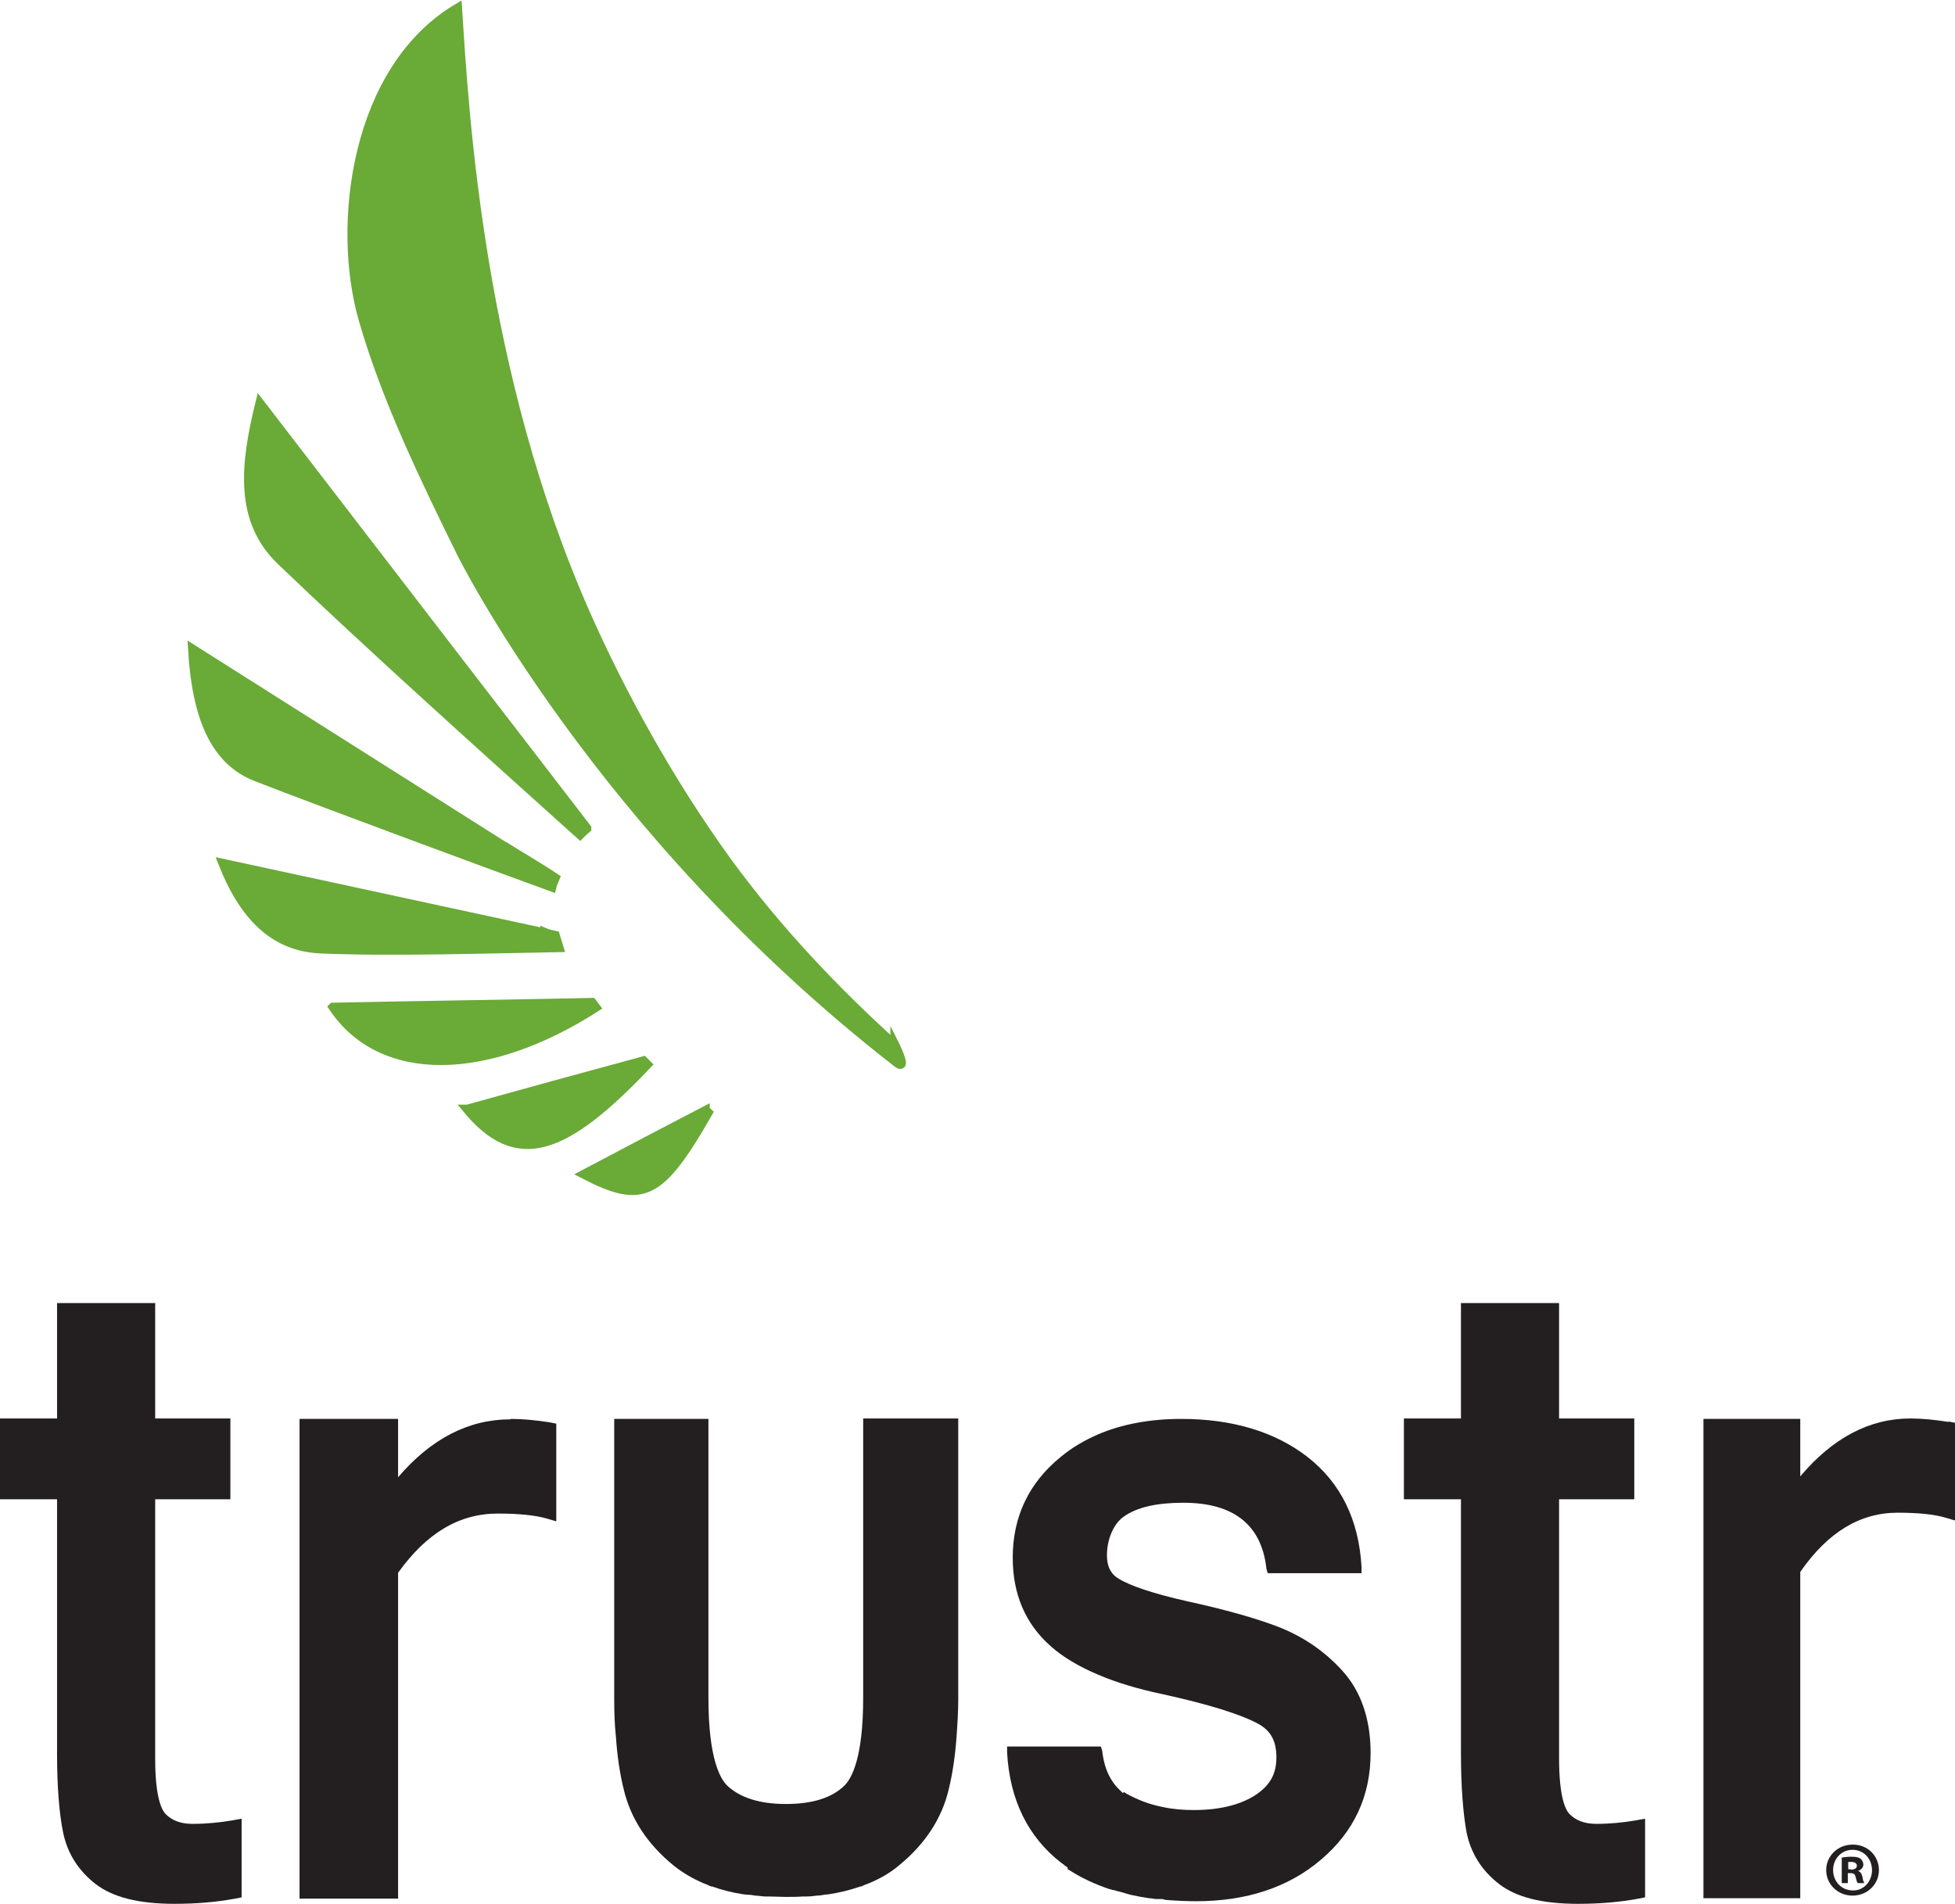
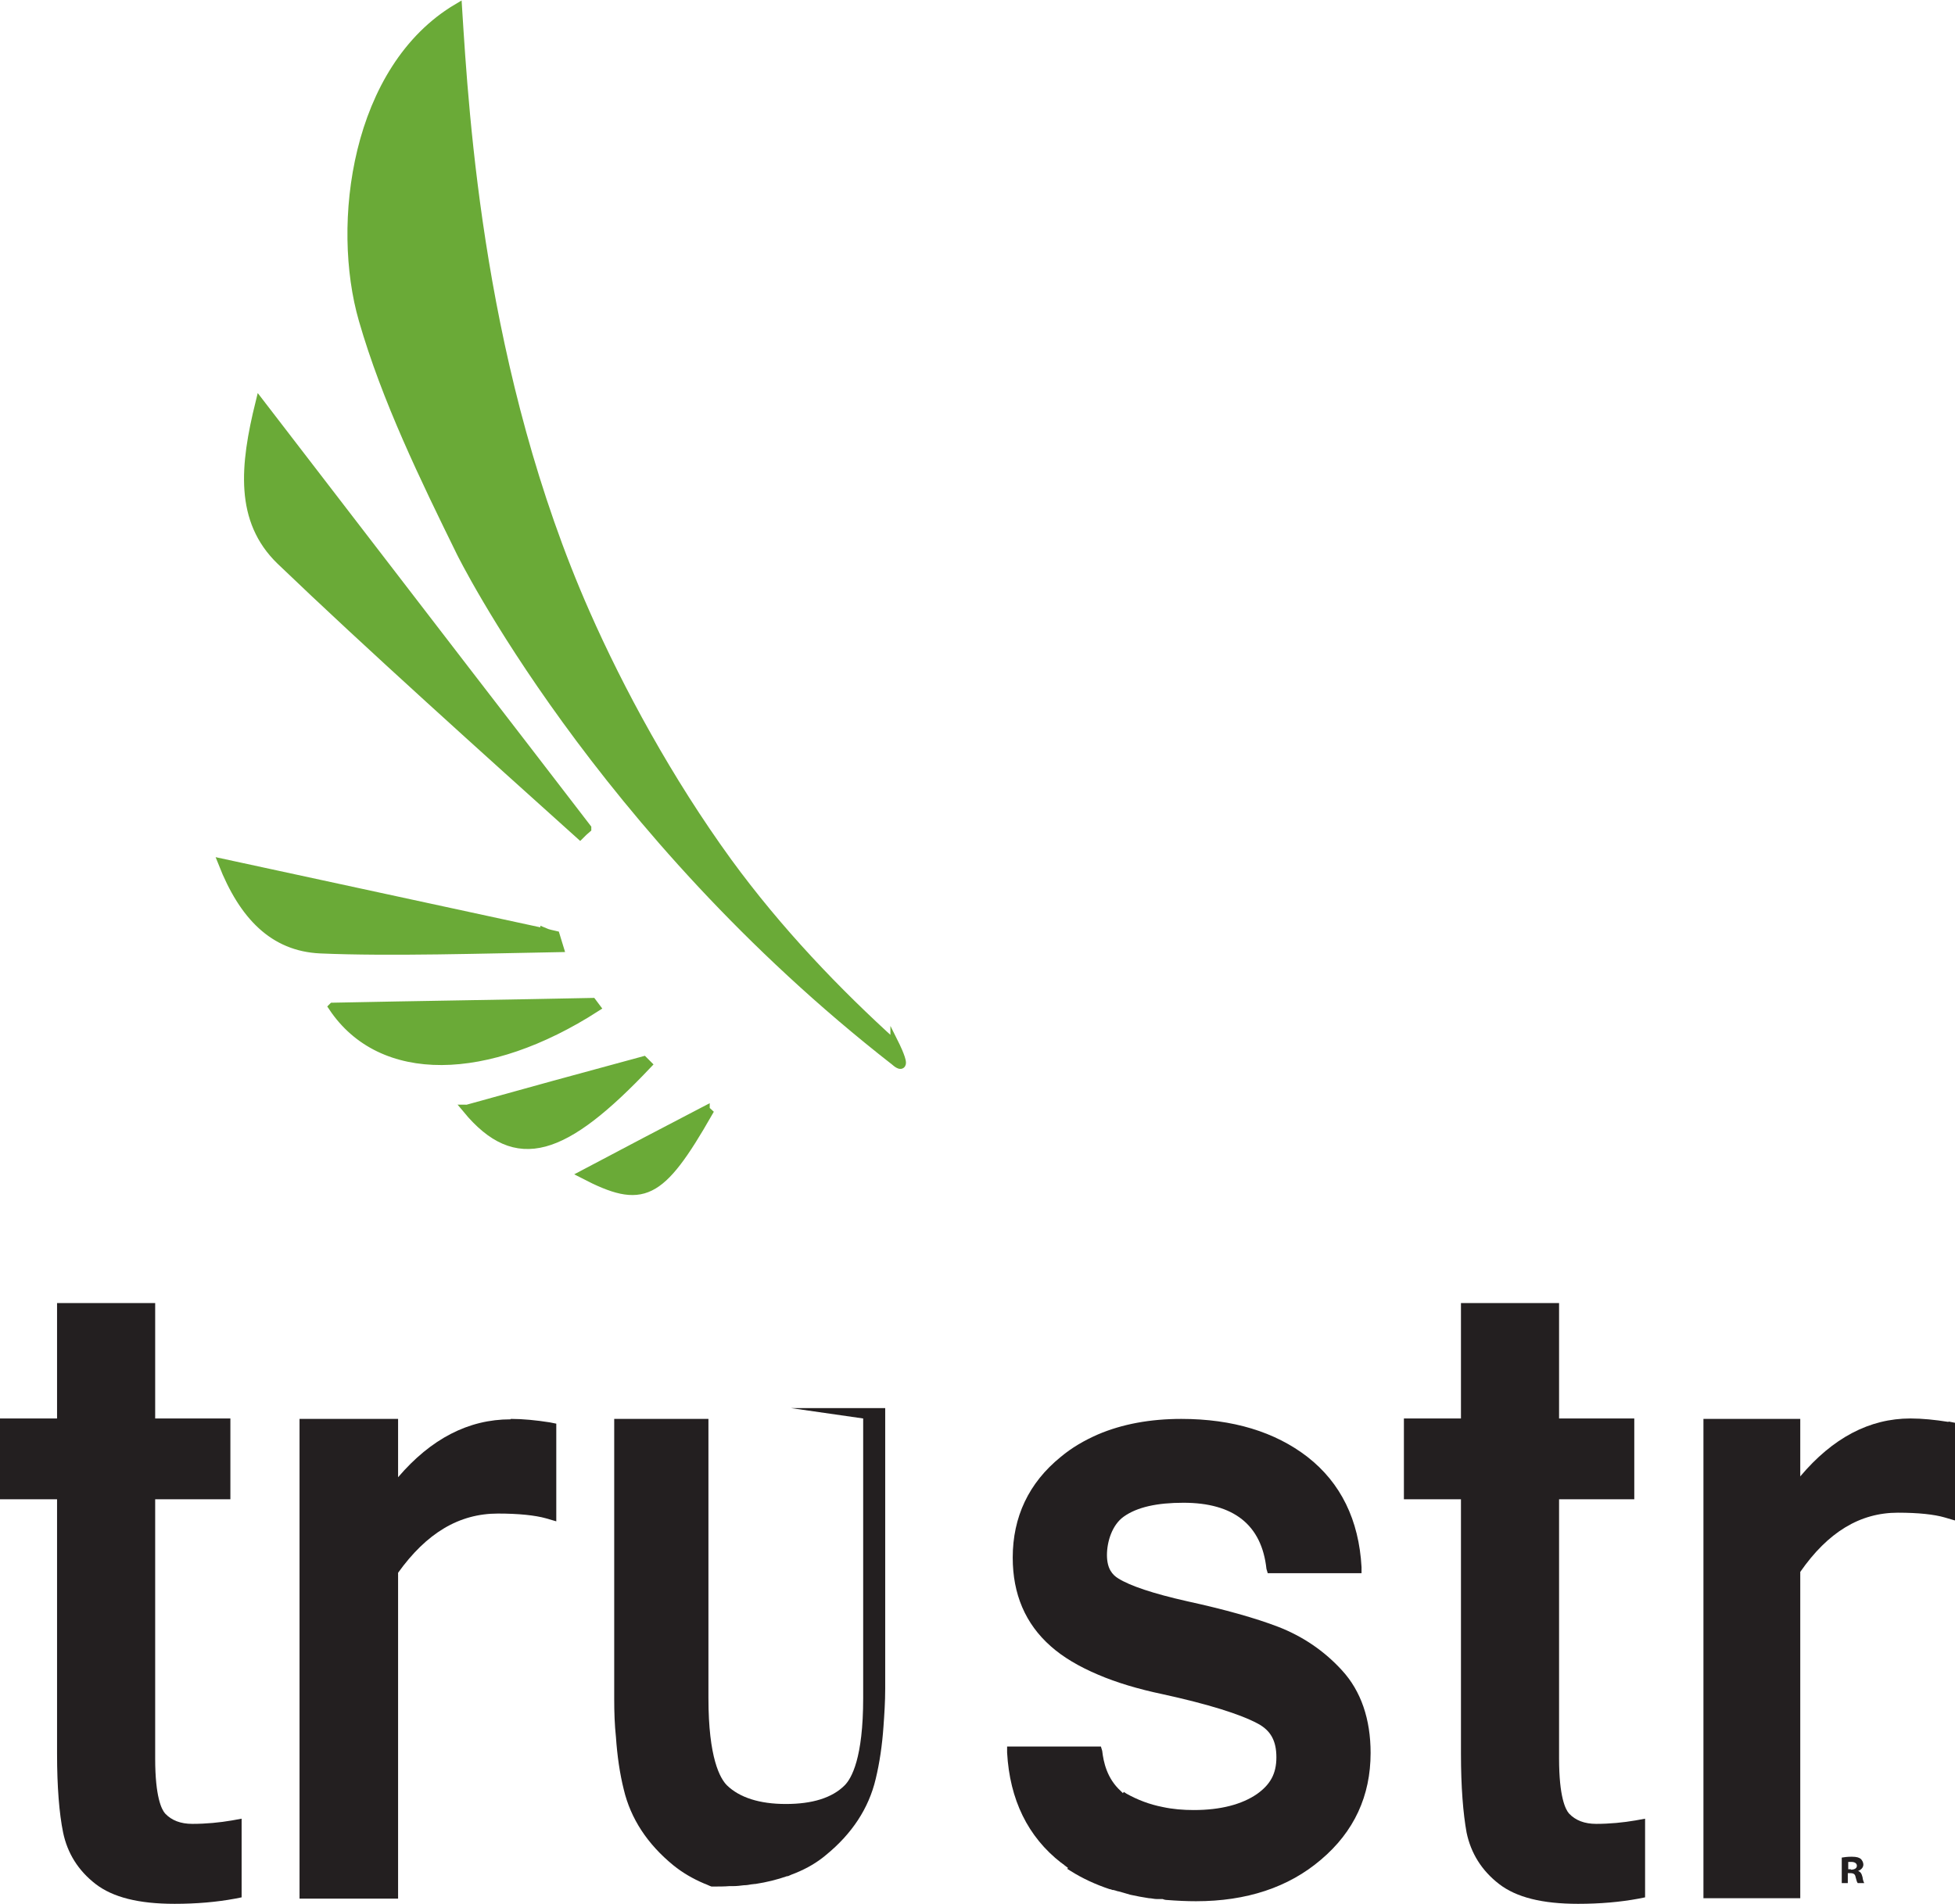
<svg xmlns="http://www.w3.org/2000/svg" id="Layer_2" viewBox="0 0 45.23 44.06">
  <defs>
    <style>.cls-1{fill:#231f20;}.cls-2{fill:#6aaa37;stroke:#6aaa37;stroke-miterlimit:10;stroke-width:.2px;}</style>
  </defs>
  <g id="Layer_1-2">
    <g>
      <path class="cls-2" d="M20.7,24.16s.16,.32,.16,.43c0,.11-.15-.03-.15-.03-6.9-5.38-10.05-11.78-10.05-11.78-.84-1.71-1.73-3.54-2.26-5.38-.64-2.21-.18-5.82,2.19-7.22,.16,2.54,.51,8.46,2.96,14.01,.78,1.77,1.91,3.86,3.29,5.76,1.16,1.59,2.52,3.01,3.86,4.22Z" />
      <path class="cls-1" d="M36.93,42.2c-.27,0-.48-.08-.63-.24-.08-.09-.23-.38-.23-1.27v-6h1.74v-1.87h-1.74v-2.67h-2.27v2.67h-1.32v1.87h1.32v5.89c0,.76,.05,1.38,.13,1.82,.1,.48,.35,.88,.75,1.19,.4,.31,1,.46,1.83,.46,.5,0,.97-.04,1.4-.12l.15-.03v-1.82l-.22,.04c-.29,.05-.6,.08-.92,.08" />
      <path class="cls-1" d="M45.08,32.9c-.31-.05-.61-.08-.88-.08-.95,0-1.8,.45-2.55,1.34v-1.33h-2.24v11.09h2.24v-7.55c.64-.92,1.38-1.37,2.26-1.37,.47,0,.84,.04,1.08,.11l.24,.07v-2.26l-.15-.03Z" />
      <path class="cls-1" d="M42.99,43.29h0c.07-.03,.12-.08,.12-.15,0-.05-.03-.1-.06-.13-.04-.03-.09-.05-.21-.05-.1,0-.17,.01-.23,.02v.59h.14v-.23h.06c.08,0,.11,.03,.12,.09,.02,.07,.03,.12,.05,.14h.15s-.03-.05-.04-.14c-.02-.08-.05-.13-.11-.14m-.16-.04h-.06v-.17s.04,0,.07,0c.09,0,.13,.04,.13,.09,0,.06-.06,.09-.14,.09" />
-       <path class="cls-1" d="M42.86,42.68h0c-.34,0-.61,.26-.61,.59s.27,.59,.61,.59,.61-.26,.61-.59-.26-.59-.6-.59m0,1.06c-.27,0-.46-.21-.46-.47s.19-.47,.45-.47h0c.26,0,.45,.21,.45,.47s-.19,.48-.45,.47" />
      <path class="cls-1" d="M31.05,38.65c-.41-.45-.91-.79-1.48-1.01-.52-.2-1.23-.4-2.1-.59-.8-.18-1.33-.36-1.6-.53-.13-.08-.26-.22-.26-.54,0-.31,.12-.7,.39-.89,.31-.22,.77-.32,1.38-.32,1.16,0,1.81,.51,1.92,1.53l.03,.1h2.17v-.14c-.06-1.09-.48-1.95-1.25-2.55-.75-.58-1.73-.88-2.92-.88-.72,0-1.37,.12-1.93,.36-.32,.14-.61,.31-.86,.52-.74,.6-1.11,1.39-1.11,2.33,0,.84,.29,1.53,.88,2.05,.28,.25,.65,.47,1.1,.66,.42,.18,.92,.33,1.49,.45,1.05,.23,1.79,.46,2.2,.68,.3,.16,.43,.4,.43,.78s-.14,.63-.45,.85c-.35,.24-.84,.37-1.46,.37-.25,0-.49-.02-.72-.07-.31-.06-.59-.17-.84-.31l-.06-.04-.02,.03-.05-.05c-.32-.29-.4-.67-.43-.93l-.03-.1h-2.17v.14c.06,1.09,.48,1.95,1.25,2.55,.01,0,.03,.02,.04,.03,.01,0,.03,.02,.04,.03l.08,.06-.02,.02,.08,.05c.27,.17,.57,.31,.9,.42,.02,0,.04,.01,.07,.02,.02,0,.04,0,.05,.01,.03,0,.05,.02,.08,.02l.11,.03c.06,.02,.11,.03,.17,.05,.14,.03,.29,.06,.43,.08,.06,0,.12,.02,.19,.02h.13s.05,.02,.08,.02c.26,.02,.48,.03,.69,.03,1.17,0,2.14-.32,2.89-.96,.77-.65,1.15-1.48,1.15-2.47,0-.78-.22-1.43-.66-1.91Z" />
-       <path class="cls-1" d="M19.97,32.82v6.47c0,1.39-.27,1.86-.43,2.02-.29,.29-.75,.43-1.36,.43-.61,0-1.07-.15-1.36-.43-.16-.16-.43-.63-.43-2.02v-6.46h-2.18v6.48c0,.31,.01,.6,.04,.88,.03,.44,.09,.85,.18,1.21,.16,.68,.55,1.27,1.15,1.76,.21,.17,.45,.31,.71,.42,.06,.02,.11,.05,.17,.07h.02c.22,.08,.46,.14,.72,.18,.03,0,.06,.01,.1,.01,.06,0,.12,.01,.17,.02,.08,0,.16,.02,.24,.02,.03,0,.06,0,.09,0,.12,0,.24,.01,.37,.01h.03c.12,0,.25,0,.37-.01,.03,0,.06,0,.09,0,.08,0,.16-.01,.24-.02,.06,0,.12-.01,.17-.02,.03,0,.06-.01,.1-.01,.26-.04,.5-.1,.73-.18h.02c.06-.03,.12-.05,.17-.07,.27-.11,.51-.25,.71-.42,.6-.49,.99-1.08,1.15-1.76,.09-.37,.15-.78,.18-1.21,.02-.28,.04-.57,.04-.88v-6.49h-2.18Z" />
+       <path class="cls-1" d="M19.97,32.82v6.47c0,1.39-.27,1.86-.43,2.02-.29,.29-.75,.43-1.36,.43-.61,0-1.07-.15-1.36-.43-.16-.16-.43-.63-.43-2.02v-6.46h-2.18v6.48c0,.31,.01,.6,.04,.88,.03,.44,.09,.85,.18,1.21,.16,.68,.55,1.27,1.15,1.76,.21,.17,.45,.31,.71,.42,.06,.02,.11,.05,.17,.07h.02h.03c.12,0,.25,0,.37-.01,.03,0,.06,0,.09,0,.08,0,.16-.01,.24-.02,.06,0,.12-.01,.17-.02,.03,0,.06-.01,.1-.01,.26-.04,.5-.1,.73-.18h.02c.06-.03,.12-.05,.17-.07,.27-.11,.51-.25,.71-.42,.6-.49,.99-1.08,1.15-1.76,.09-.37,.15-.78,.18-1.21,.02-.28,.04-.57,.04-.88v-6.49h-2.18Z" />
      <path class="cls-1" d="M4.45,42.2c-.27,0-.48-.08-.63-.24-.08-.09-.23-.38-.23-1.27v-6h1.74v-1.87h-1.74v-2.67H1.32v2.67H0v1.87H1.32v5.89c0,.76,.05,1.38,.14,1.82,.1,.48,.35,.88,.75,1.19,.4,.31,1,.46,1.83,.46,.5,0,.97-.04,1.4-.12l.15-.03v-1.82l-.22,.04c-.29,.05-.6,.08-.92,.08" />
      <path class="cls-1" d="M11.81,32.84c-.97,0-1.84,.45-2.6,1.34v-1.35h-2.28v11.1h2.28v-7.54c.66-.92,1.41-1.37,2.31-1.37,.48,0,.86,.04,1.11,.11l.24,.07v-2.26l-.15-.03c-.32-.05-.62-.08-.9-.08" />
    </g>
    <g>
      <path class="cls-2" d="M10.8,25.66c1.15,1.39,2.25,1.01,4.18-1.03-.03-.03-.06-.06-.09-.09-1.44,.39-2.72,.74-4.08,1.12Z" />
      <path class="cls-2" d="M13.58,19.16c-.87-1.13-1.82-2.37-2.81-3.65-1.6-2.08-3.27-4.25-4.76-6.19-.36,1.46-.48,2.72,.48,3.65,2.01,1.93,4.84,4.47,6.93,6.35,.05-.05,.1-.1,.16-.15Z" />
      <path class="cls-2" d="M7.7,23.3c1.12,1.68,3.57,1.63,6.09,.01-.03-.04-.06-.08-.09-.12-1.9,.04-4.09,.07-6,.11Z" />
      <path class="cls-2" d="M12.6,21.58c-2.44-.53-4.87-1.05-7.45-1.61,.48,1.22,1.18,1.94,2.26,1.99,1.59,.07,3.84,0,5.53-.03-.03-.1-.06-.19-.09-.29-.09-.02-.18-.04-.25-.07Z" />
-       <path class="cls-2" d="M11.67,19.58c-2.37-1.5-4.74-3-7.22-4.57,.09,1.56,.5,2.59,1.48,2.97,1.54,.6,5.68,2.13,6.84,2.55,.02-.08,.05-.15,.08-.22-.37-.25-.99-.61-1.17-.73Z" />
      <path class="cls-2" d="M16.32,25.69c-.92,.48-1.84,.96-2.82,1.48,1.37,.71,1.77,.53,2.89-1.43-.02-.02-.05-.03-.07-.05Z" />
    </g>
  </g>
</svg>